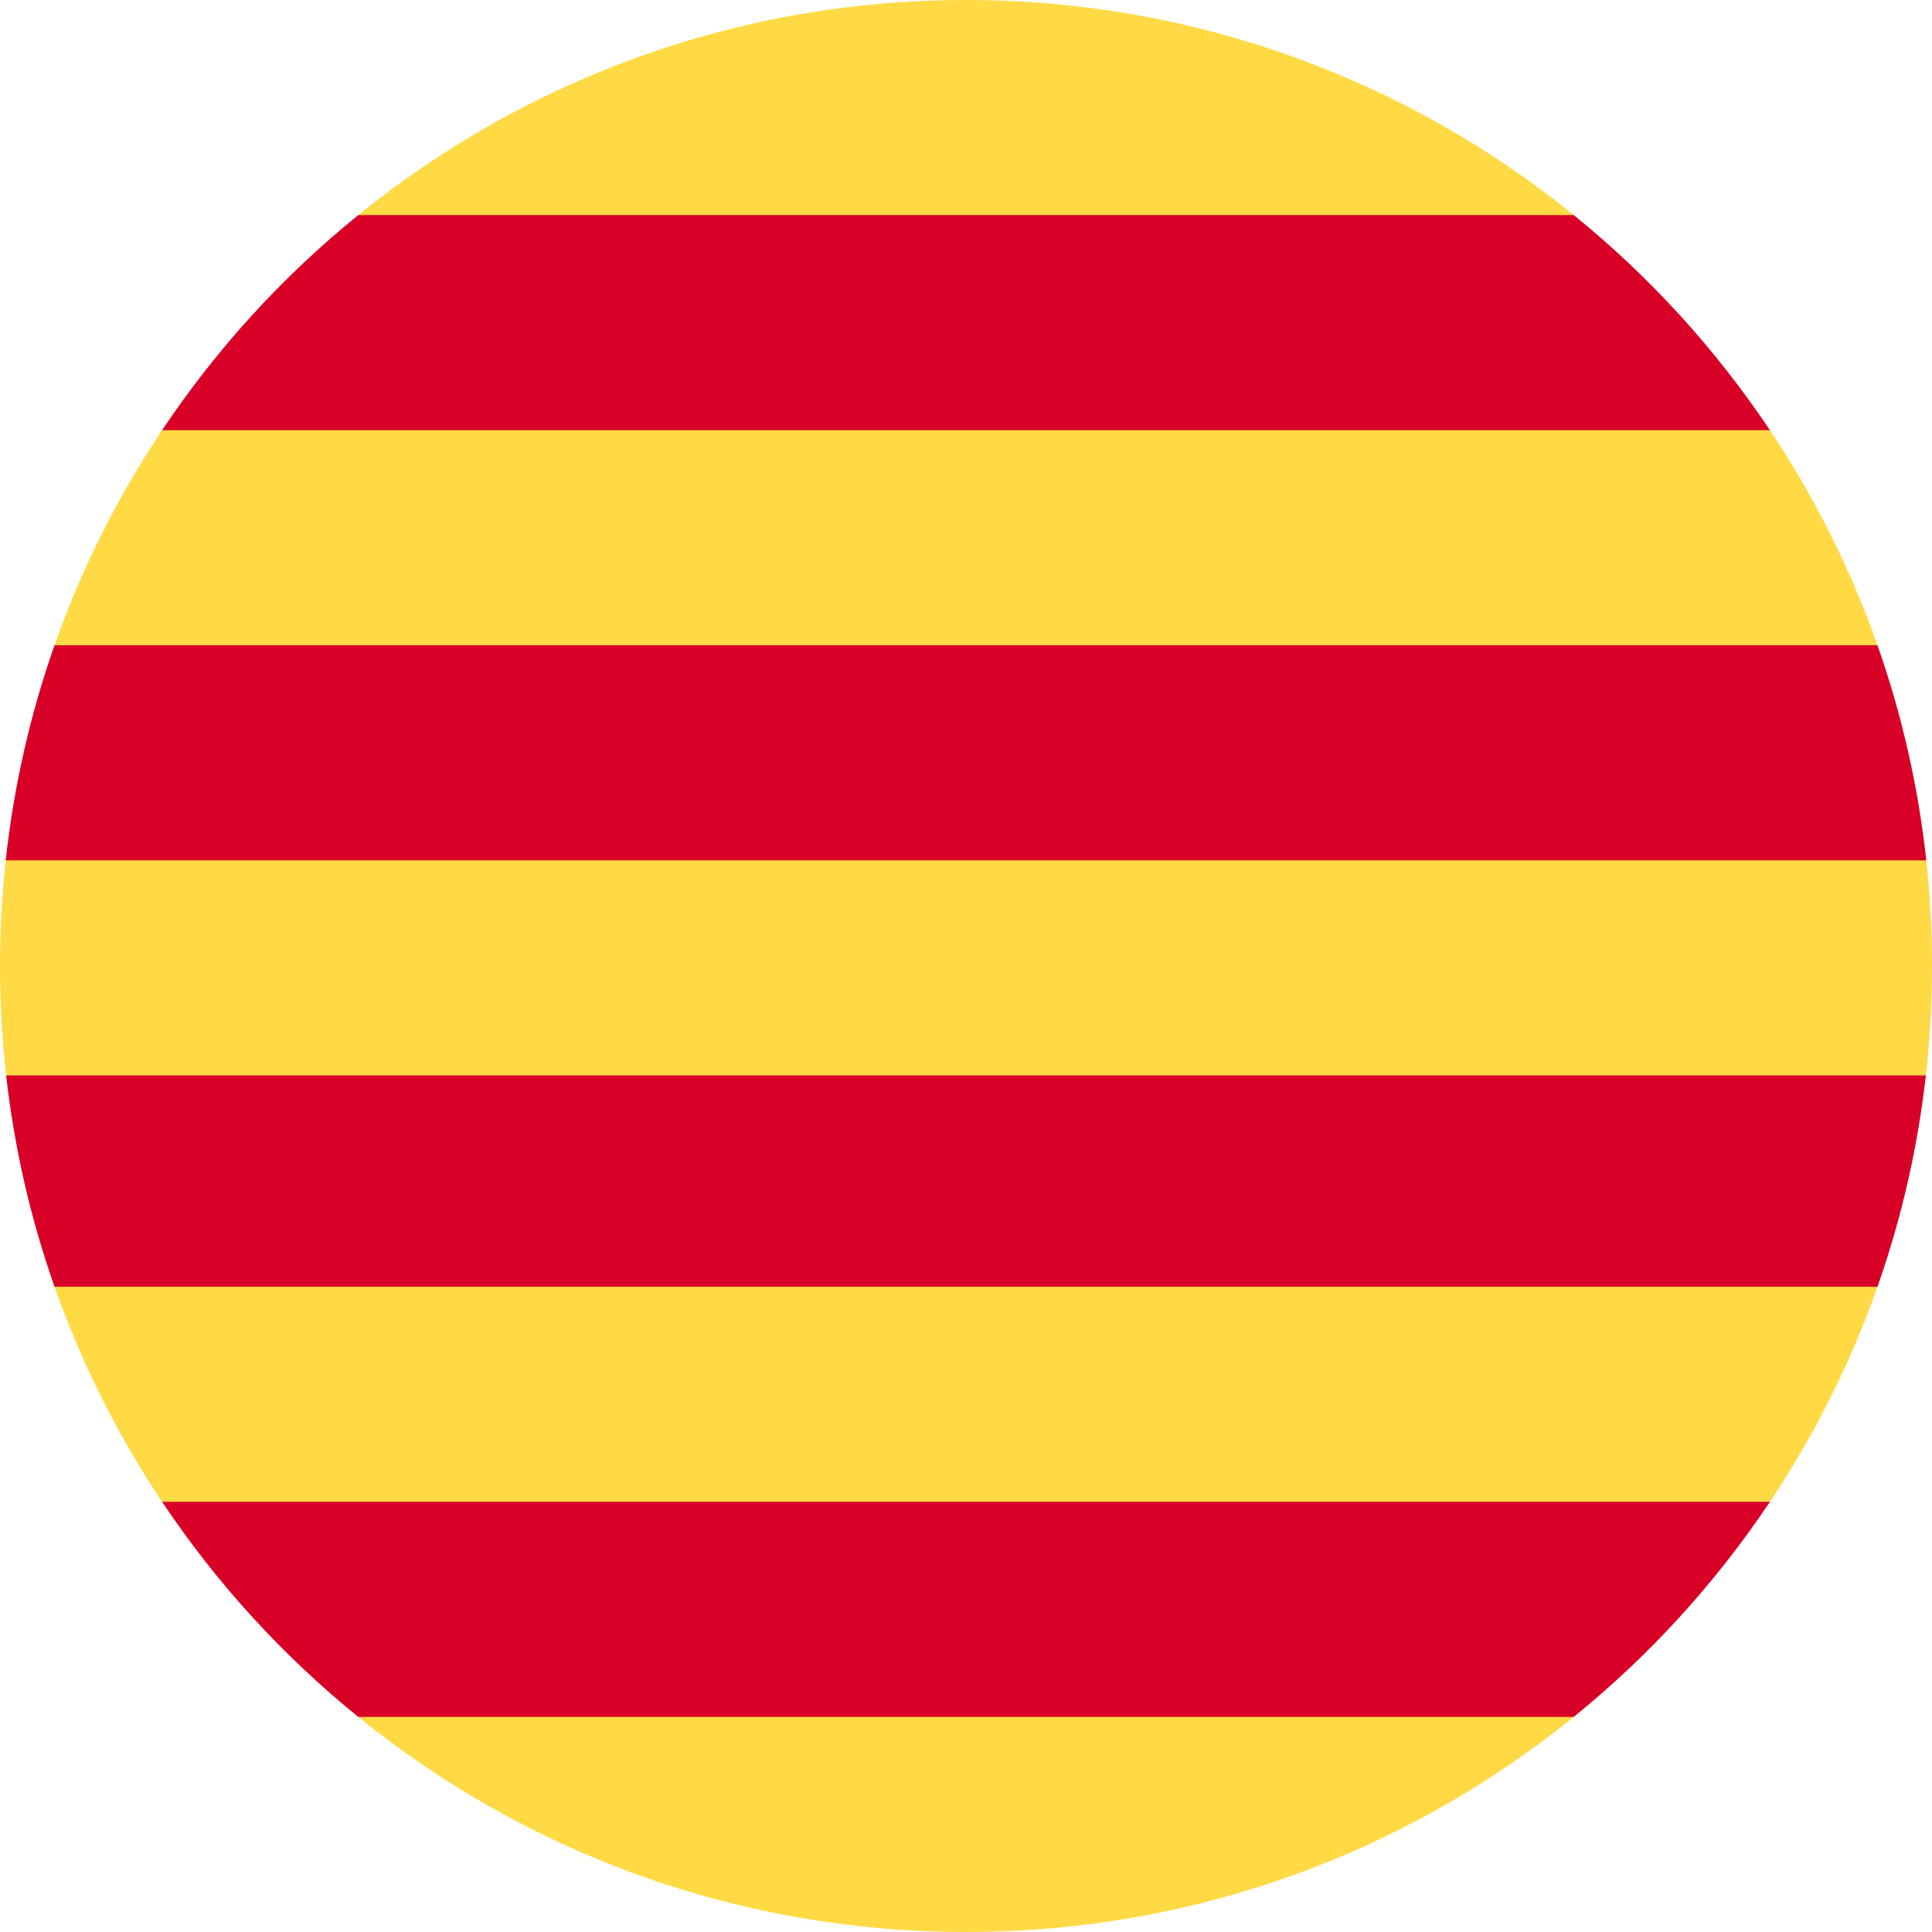
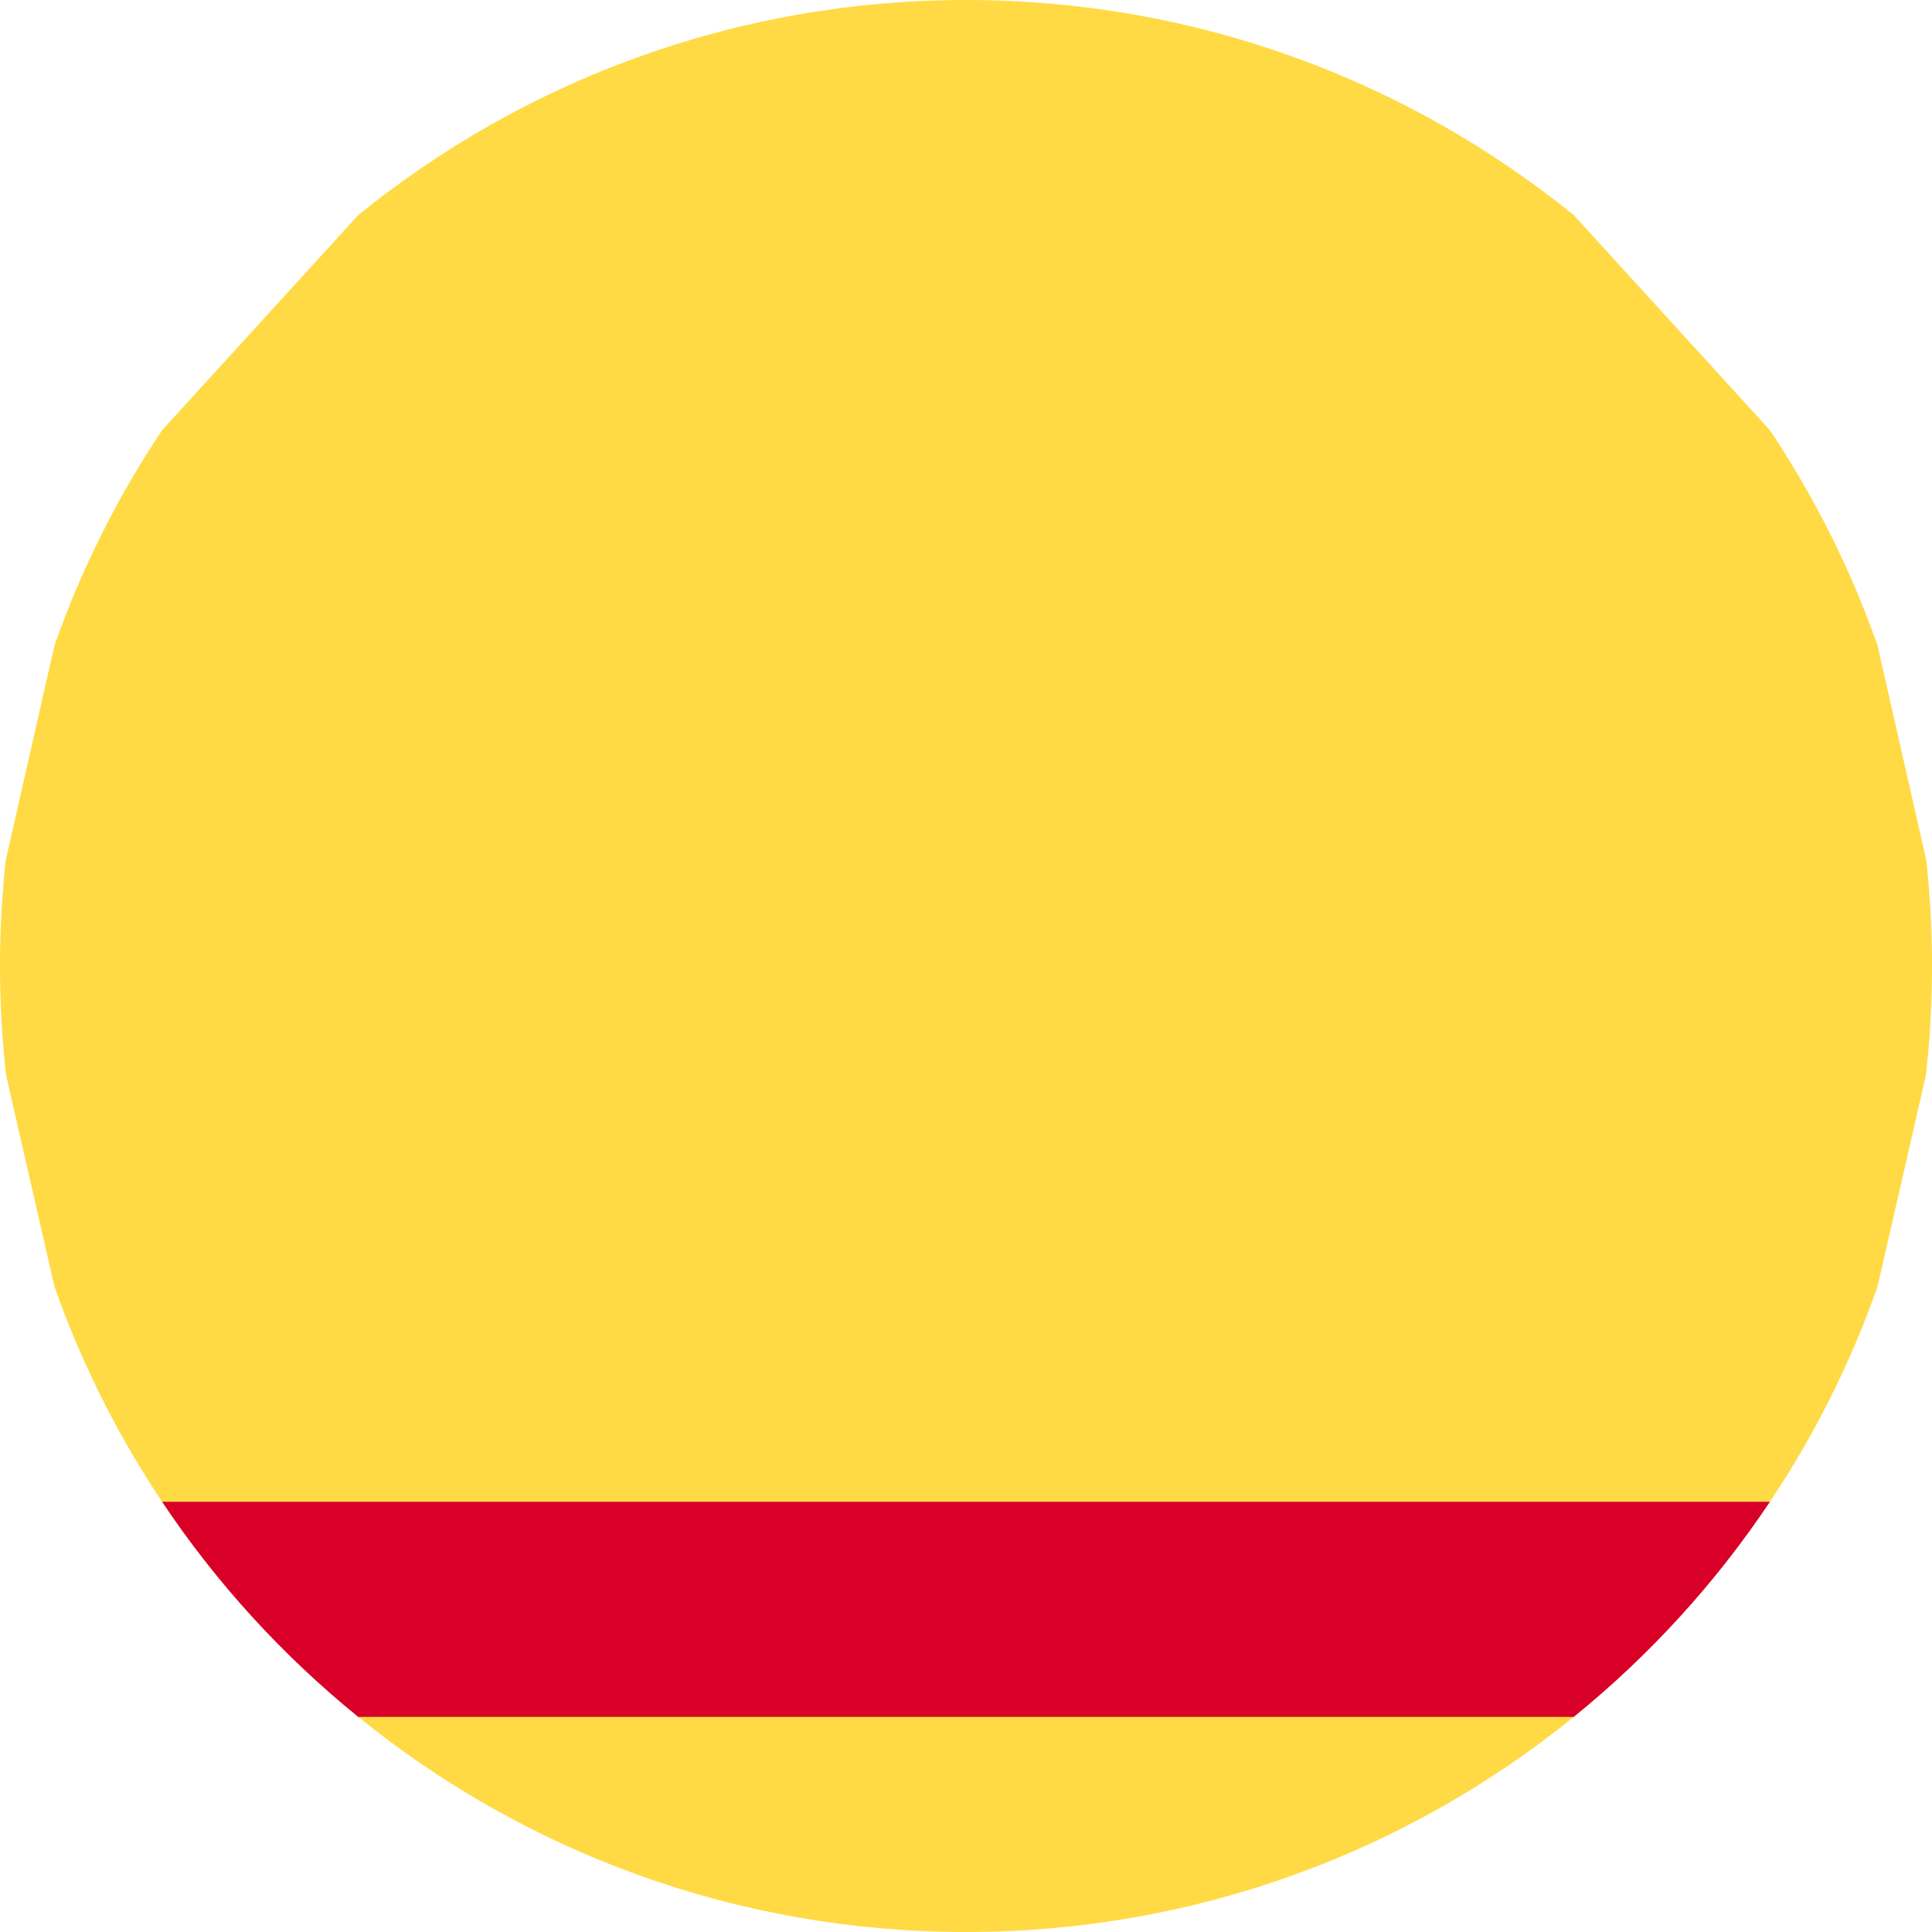
<svg xmlns="http://www.w3.org/2000/svg" width="512" height="512" viewBox="0 0 512 512" fill="none">
  <g clip-path="url(#clip0_623_82137)">
    <path d="M256 0C317.029 0 373.069 21.355 417.057 57L469.04 114C480.785 131.586 490.41 150.707 497.551 171L510.487 228C511.487 237.196 512 246.538 512 256C512 265.805 511.449 275.482 510.376 285L497.551 341C490.41 361.293 480.785 380.414 469.04 398L417.057 455C373.069 490.645 317.029 512 256 512C194.972 512 138.932 490.645 94.944 455L42.961 398C31.216 380.414 21.59 361.293 14.45 341L1.625 285C0.552 275.482 0 265.805 0 256C0 246.538 0.514 237.196 1.514 228L14.45 171C21.59 150.707 31.216 131.586 42.961 114L94.944 57C138.932 21.355 194.972 0 256 0Z" fill="#FFDA44" />
-     <path d="M497.551 171C503.938 189.15 508.337 208.238 510.487 228H1.514C3.664 208.238 8.063 189.15 14.45 171H497.551Z" fill="#D80027" />
-     <path d="M417.057 57C437.114 73.252 454.665 92.476 469.04 114H42.961C57.336 92.476 74.887 73.252 94.944 57H417.057Z" fill="#D80027" />
-     <path d="M497.551 341C503.83 323.156 508.188 304.406 510.376 285H1.625C3.813 304.406 8.171 323.156 14.45 341H497.551Z" fill="#D80027" />
    <path d="M469.04 398H42.961C57.336 419.524 74.887 438.748 94.944 455H417.057C437.114 438.748 454.665 419.524 469.04 398Z" fill="#D80027" />
  </g>
  <defs>
    <clipPath id="clip0_623_82137">
      <rect width="512" height="512" fill="white" />
    </clipPath>
  </defs>
</svg>